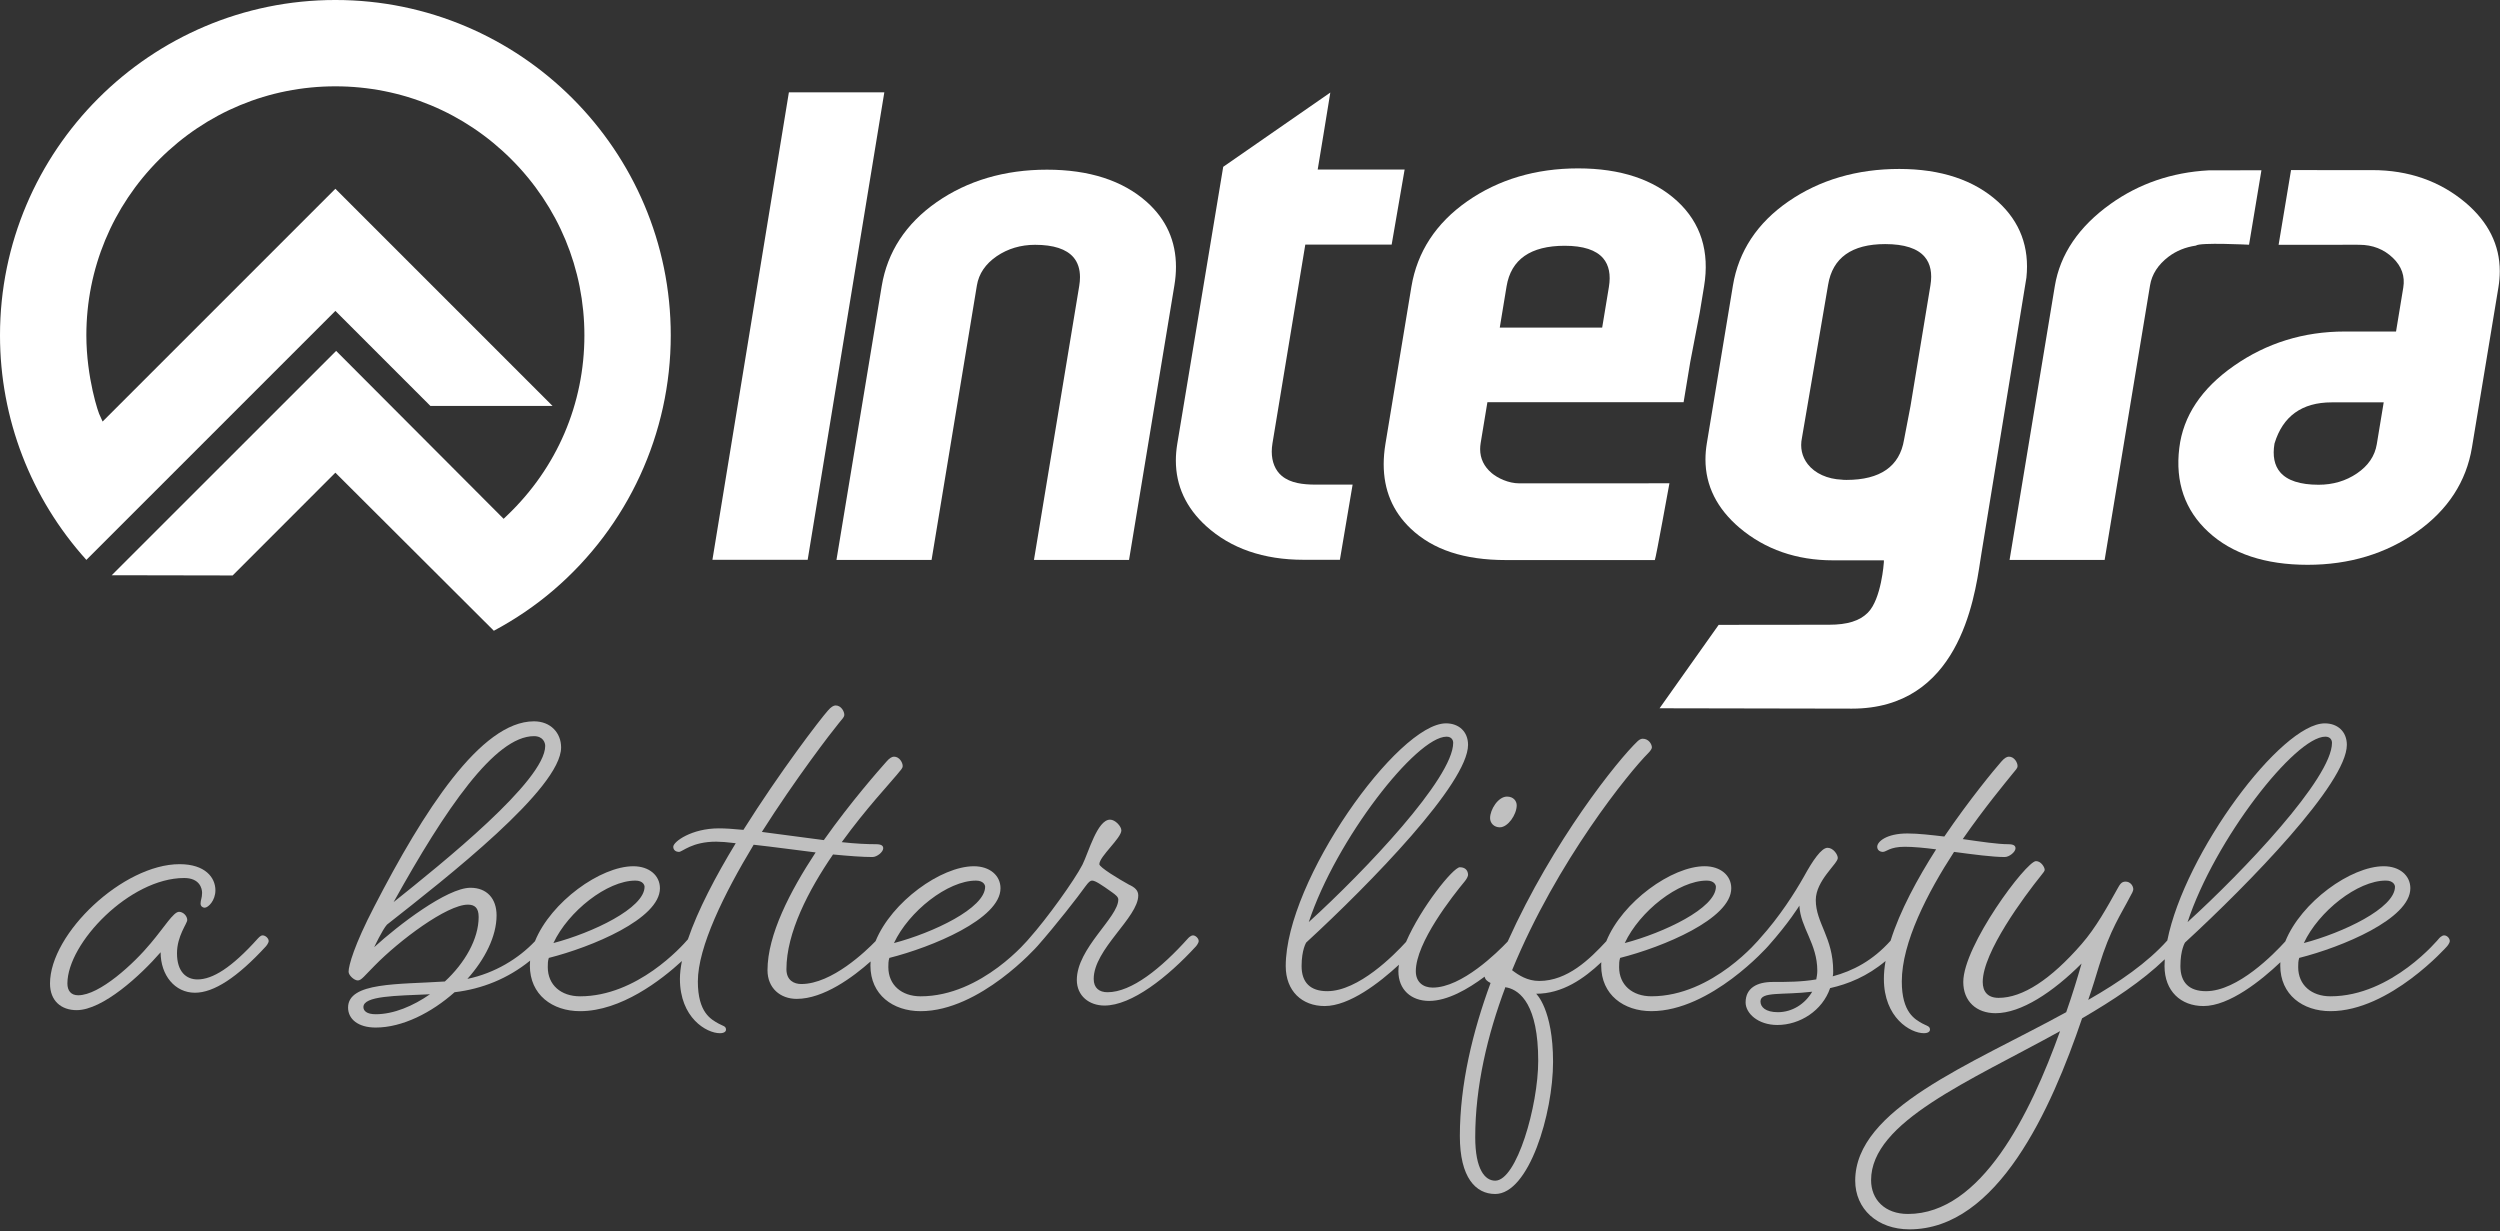
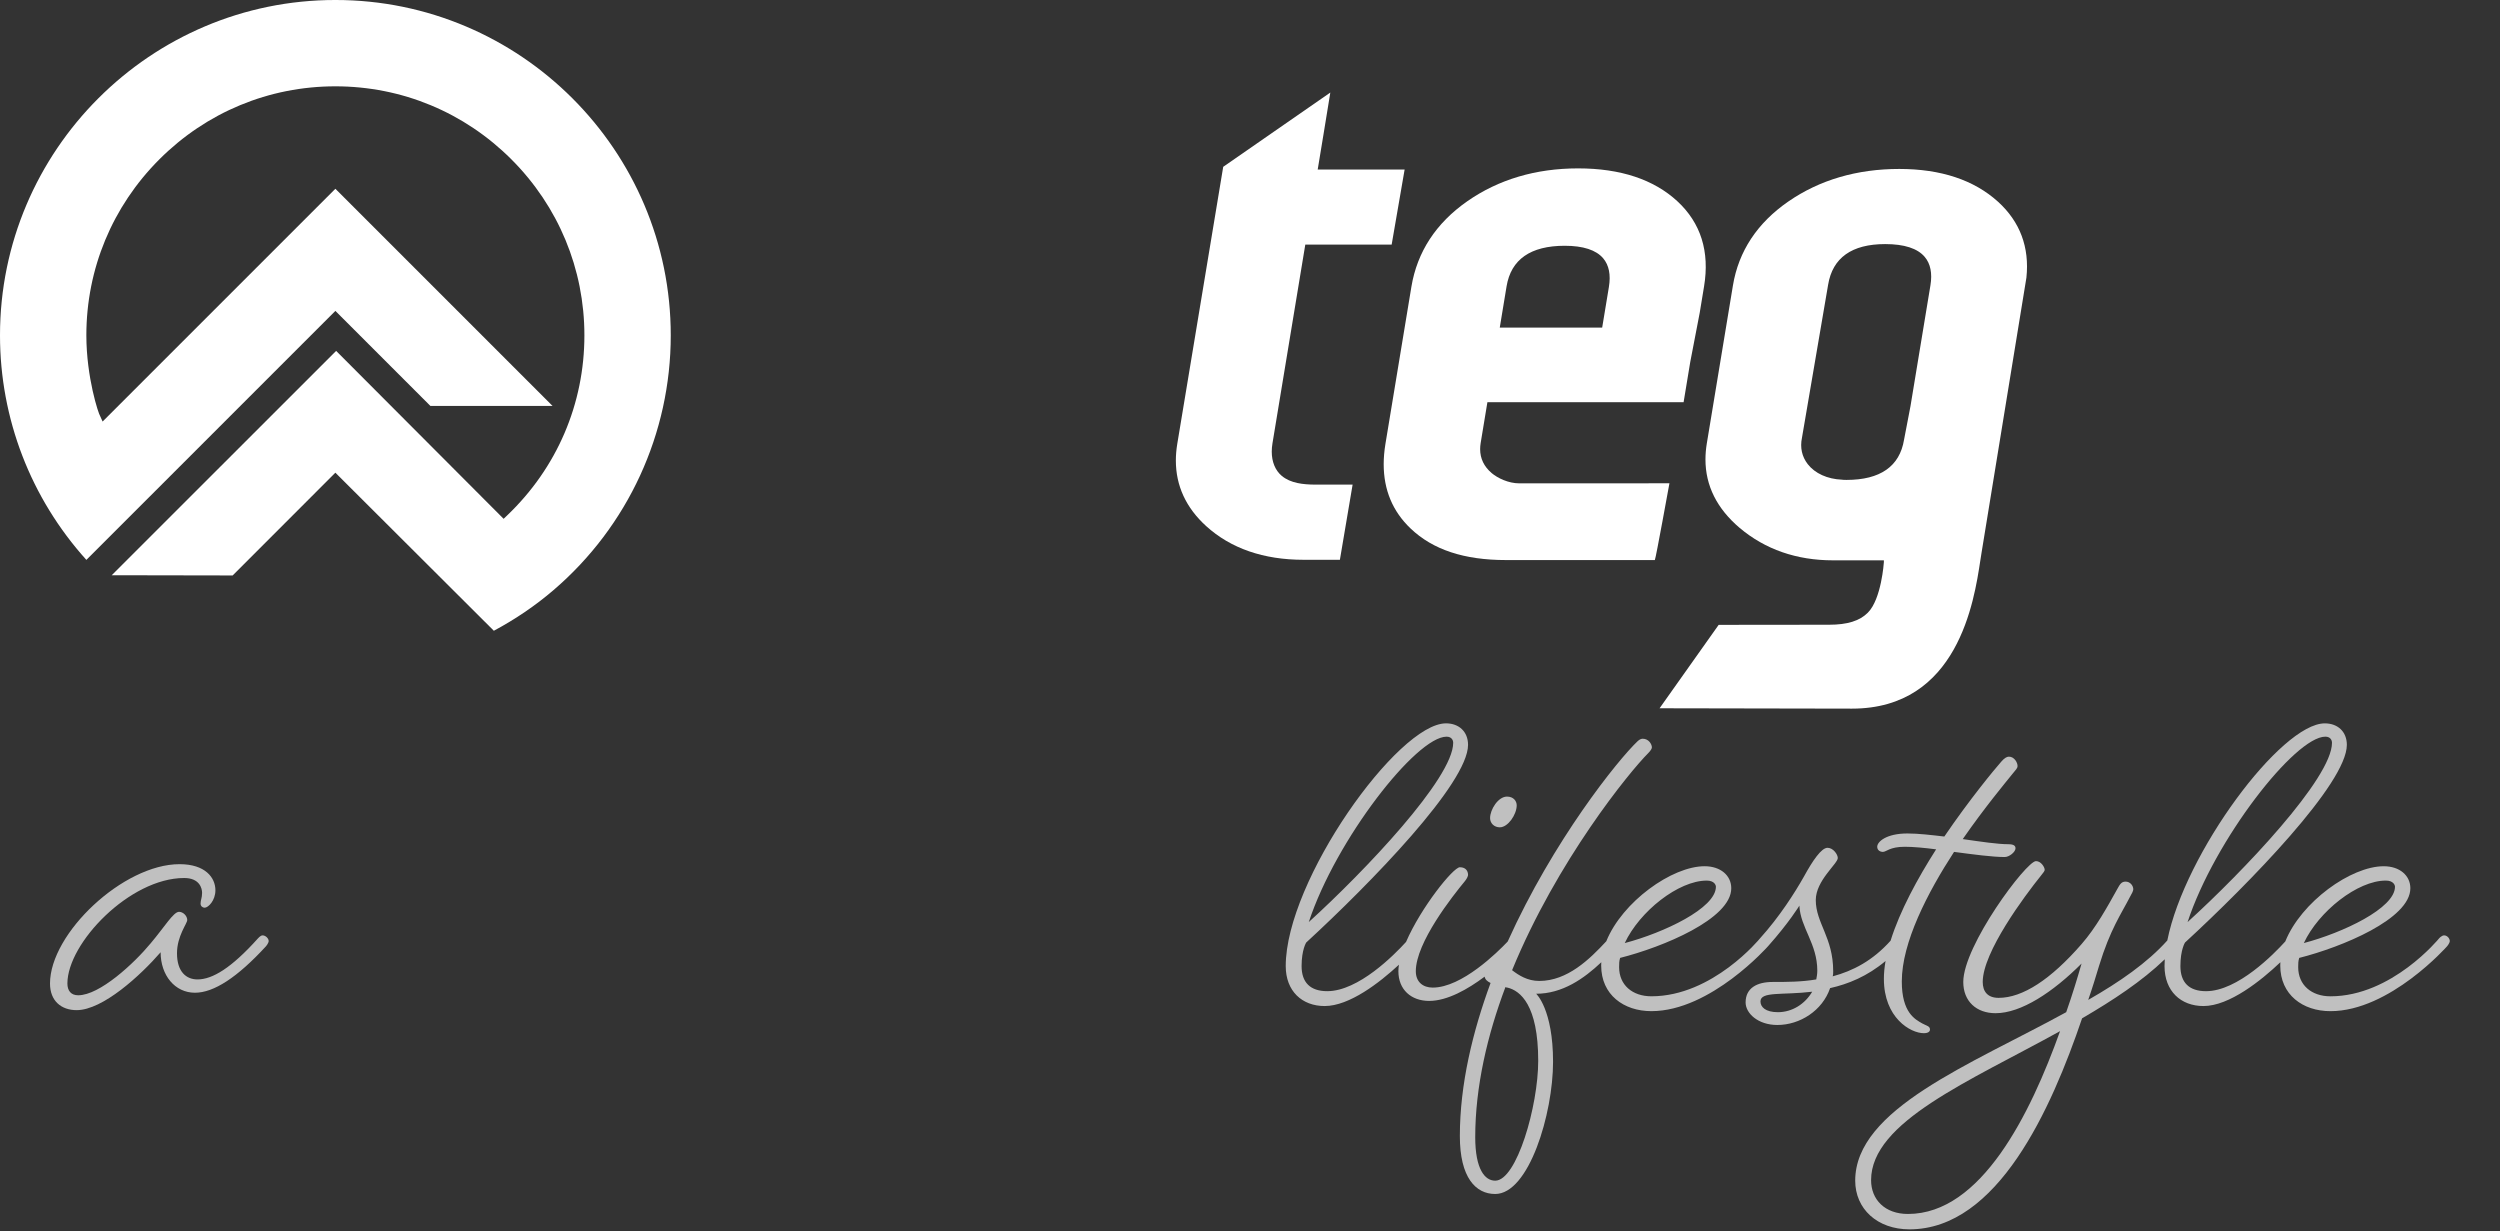
<svg xmlns="http://www.w3.org/2000/svg" viewBox="0 0 808 398">
  <rect x="0" y="0" width="808" height="398" fill="#333333" stroke="none" />
  <path fill="#fff" d="M0,108.383c0,26.911 9.928,52.634 27.917,72.573c2.377,-2.367 80.477,-80.473 80.477,-80.473c0,0 29.789,29.789 30.717,30.717l39.478,0c-5.1,-5.094 -68.039,-68.033 -70.195,-70.189c-2.25,2.245 -75.233,75.233 -75.233,75.233l-0.8,-1.783c-0.5,-0.622 -4.444,-12.428 -4.45,-26.078c0,-21.466 8.383,-41.666 23.6,-56.883c15.222,-15.222 35.422,-23.6 56.883,-23.6c21.462,0 41.662,8.378 56.884,23.6c15.216,15.217 23.6,35.422 23.6,56.878c-0,22.166 -8.861,42.828 -24.95,58.194l-1.161,1.106c-0,-0 -51.9,-52.034 -54.123,-54.267c-2.166,2.183 -67.588,67.545 -72.533,72.506c6.178,-0.006 37.883,0.066 39.083,0.072c0.928,-0.933 33.2,-33.217 33.2,-33.217c0,0 49.478,49.356 51.217,51.089c6.9,-3.7 13.417,-8.094 19.311,-13.161c24.072,-20.628 37.867,-50.644 37.867,-82.317c-0,-59.766 -48.628,-108.389 -108.395,-108.383c-59.766,-0.006 -108.388,48.617 -108.394,108.383" />
  <path fill="#fff" d="M505.723,79.434c5.961,-0 10.145,1.361 12.428,4.055c1.872,2.212 2.495,5.323 1.845,9.256l-2.173,13.139l-33.1,-0c0,-0 2.2,-13.328 2.2,-13.333c1.434,-8.706 7.761,-13.117 18.8,-13.117m-31.539,-14.356c-10.088,7.056 -16.15,16.339 -18.022,27.606l-8.394,50.805c-0.372,2.273 -0.561,4.467 -0.561,6.573c-0,8.289 2.916,15.25 8.705,20.755c7.2,6.861 17.289,10.195 30.839,10.195c0,-0 47.472,0.005 48.089,0.005c0.328,-0.5 4.722,-24.916 4.722,-24.816c-1.955,-0 -48.55,0.016 -48.55,0.016c-3.455,0 -6.966,-1.672 -8.933,-3.339c-2.456,-2.105 -3.695,-4.689 -3.695,-7.705c0,-0.628 0.05,-1.284 0.162,-1.961l2.183,-13.217l63.411,0c0.15,-0.911 2.144,-12.972 2.144,-12.972c0.006,-0.017 3.062,-15.917 3.062,-15.917c-0.006,0.011 1.411,-8.567 1.411,-8.567c1.855,-11.233 -1.05,-20.483 -8.628,-27.488c-7.622,-7.05 -18.417,-10.628 -32.078,-10.628c-13.683,-0 -25.75,3.583 -35.867,10.655" />
-   <path fill="#fff" d="M302.715,65.339c-9.95,6.95 -15.922,16.083 -17.75,27.15c0,-0 -13.311,80.578 -14.622,88.483l30.739,0c0.155,-0.966 14.65,-88.728 14.65,-88.728c0.622,-3.772 2.777,-6.944 6.405,-9.433c3.595,-2.444 7.767,-3.689 12.4,-3.689c5.956,0 10.134,1.372 12.422,4.056c1.395,1.65 2.095,3.8 2.095,6.405c-0,0.895 -0.083,1.845 -0.25,2.85c-0,0.006 -13.322,80.628 -14.628,88.539l30.728,0c0.161,-0.966 14.65,-88.678 14.65,-88.678c0.35,-2.088 0.522,-4.116 0.522,-6.055c0,-8.328 -3.155,-15.356 -9.411,-20.945c-7.772,-6.938 -18.633,-10.455 -32.278,-10.455c-13.672,-0 -25.672,3.533 -35.672,10.5" />
-   <path fill="#fff" d="M254.967,29.852c-0,-0 -24.495,149.739 -24.711,151.077l30.783,0c0.161,-0.961 24.344,-148.45 24.772,-151.077c-0.155,-0.023 -30.844,-0 -30.844,-0" />
  <path fill="#fff" d="M584.266,150.017c-1.883,-2.422 -2.533,-5.366 -1.872,-8.522c-0,-0.006 8.455,-49.467 8.455,-49.467c1.439,-8.716 7.65,-13.139 18.45,-13.139c6.145,0 10.439,1.389 12.767,4.134c1.872,2.211 2.495,5.305 1.85,9.205l-6.444,39.028c-0.006,0.022 -2.084,10.872 -2.084,10.872c-1.416,8.606 -7.677,12.984 -18.622,12.984c-0.161,0.027 -0.972,-0.028 -0.972,-0.028l-0.5,-0.05l0.005,-0c-4.677,-0.195 -8.705,-2.022 -11.033,-5.017m-6.255,-84.905c-10.067,6.955 -16.095,16.089 -17.928,27.155l-8.445,51.072c-0.289,1.762 -0.433,3.478 -0.433,5.156c-0,8.467 3.706,15.894 11.056,22.128c8.25,6.95 18.4,10.478 30.15,10.478l16.455,-0l0,0.577c0,0.117 -0.789,11.956 -5.183,16.345c-2.65,2.655 -6.622,3.894 -12.511,3.894c-0,0 -35.084,0.039 -35.7,0.039c-0.328,0.495 -19.1,26.961 -19.1,26.961l62.189,0.117c34.238,-0 39.5,-34.783 41.477,-47.872l0.356,-2.267l14.544,-89.172c1.028,-9.795 -2.061,-18.056 -9.172,-24.517c-7.755,-7.033 -18.489,-10.6 -31.905,-10.6c-13.678,0 -25.739,3.533 -35.85,10.506" />
-   <path fill="#fff" d="M713.764,55.063c-11.811,0.644 -22.456,4.289 -31.628,10.844c-10.261,7.328 -16.322,16.272 -18.022,26.578c-0,0 -13.311,80.578 -14.622,88.489l30.727,-0c0.162,-0.972 14.673,-88.733 14.673,-88.733c0.583,-3.578 2.6,-6.7 5.983,-9.273c2.511,-1.894 5.478,-3.1 8.844,-3.589c1.217,-1.1 17.173,-0.283 17.173,-0.283l4.005,-24.067c0,0 -17.089,0.034 -17.133,0.034" />
-   <path fill="#fff" d="M736.944,152.616c-1.872,-2.2 -2.483,-5.305 -1.833,-9.217l0.016,-0.077c2.672,-8.817 8.884,-13.278 18.456,-13.278l16.828,-0l-2.239,13.544c-0.628,3.789 -2.778,6.95 -6.395,9.406c-3.589,2.444 -7.761,3.678 -12.4,3.678c-5.966,-0 -10.15,-1.361 -12.433,-4.056m-0.5,-73.494l19.35,-0.006l4.861,-0.022l1.872,0.022c4.289,0 7.945,1.428 10.878,4.256c2.817,2.722 3.933,5.944 3.333,9.572l-2.339,14.205l-16.633,0c-13.217,0 -25.244,3.728 -35.761,11.089c-10.483,7.311 -16.428,16.239 -17.656,26.539c-1.355,11.034 1.812,20.172 9.412,27.167c7.616,7.039 18.411,10.605 32.072,10.605c13.433,0 25.322,-3.588 35.322,-10.661c9.978,-7.044 15.961,-16.227 17.783,-27.294l8.561,-51.789c0.284,-1.756 0.428,-3.478 0.428,-5.144c0,-8.478 -3.7,-15.912 -11.05,-22.145c-8.289,-6.989 -18.428,-10.533 -30.139,-10.533l-26.277,-0.006l-4.017,24.145Z" />
  <path fill="#fff" d="M421.869,79.065l27.912,0c0.161,-0.906 3.972,-23.011 4.194,-24.278l-28.094,0c-0,0 3.783,-22.878 4.077,-24.878l-34.616,24.006l-14.845,89.517c-0.305,1.855 -0.461,3.661 -0.461,5.422c0,8.144 3.283,15.255 9.795,21.178c7.955,7.222 18.55,10.889 31.488,10.889l11.734,-0l4.111,-24.295l-12.178,0c-3.689,-0.033 -7.844,-0.4 -10.744,-2.85c-2.095,-1.767 -3.211,-4.533 -3.211,-7.811c-0,-0.856 0.077,-1.739 0.227,-2.661l10.611,-64.239Z" />
  <g fill="#fff" opacity=".69">
    <path d="M84.849,302.312c-0.661,0 -1.494,0.995 -1.494,0.995c-8.6,9.594 -14.728,13.244 -19.528,13.244c-3.639,0 -6.622,-2.489 -6.622,-8.444c-0,-5.634 3.311,-9.606 3.311,-10.761c0,-1.323 -1.322,-2.645 -2.644,-2.645c-1.823,0 -4.634,4.795 -9.106,10.095c-5.461,6.622 -16.555,16.877 -23.505,16.877c-2.317,0 -3.478,-1.483 -3.478,-3.8c-0,-13.077 20.194,-34.1 37.739,-34.1c4.966,0 5.794,3.311 5.794,4.8c0,1.656 -0.494,2.317 -0.494,3.473c-0,0.833 0.661,1.327 1.322,1.327c1.161,0 3.478,-2.316 3.478,-5.627c-0,-4.134 -3.311,-8.445 -11.589,-8.445c-18.206,0 -41.872,22.35 -41.872,38.572c-0,5.623 3.638,8.606 8.605,8.606c8.445,-0 20.689,-11.256 27.145,-18.706c-0,7.45 4.633,13.078 11.088,13.078c6.123,0 13.739,-4.967 23.006,-15.061c-0,0 0.828,-0.994 0.828,-1.656c-0,-0.827 -0.989,-1.822 -1.984,-1.822" />
-     <path d="M121.427,327.801c-2.983,-0 -3.972,-1.156 -3.972,-2.317c-0,-3.639 10.428,-3.639 21.517,-4.139c-5.461,3.806 -11.756,6.456 -17.545,6.456m51.145,-89.878c2.977,-0 3.639,2.155 3.639,3.15c-0,11.255 -33.267,37.9 -48.995,50.483c16.722,-30.128 32.778,-53.633 45.356,-53.633m32.772,46.683c2.483,0 2.978,1.483 2.978,1.983c-0,6.95 -16.884,14.895 -29.461,18.206c4.8,-10.261 17.377,-20.189 26.483,-20.189m110.067,0c2.483,0 2.983,1.483 2.983,1.983c-0,6.95 -16.883,14.895 -29.467,18.206c4.806,-10.261 17.384,-20.189 26.484,-20.189m70.183,17.706c-0.828,-0 -1.656,0.994 -1.656,0.994c-8.605,9.595 -18.205,17.378 -25.989,17.378c-2.644,-0 -4.466,-1.328 -4.466,-4.306c-0,-9.594 14.4,-19.861 14.4,-26.977c-0,-1.656 -1.161,-2.65 -2.978,-3.473c-3.317,-1.822 -9.6,-5.633 -9.6,-6.622c0,-2.483 7.117,-8.444 7.117,-10.922c-0,-1.328 -1.989,-3.478 -3.645,-3.478c-4.133,0 -6.95,10.595 -8.939,14.567c-2.639,5.116 -11.527,17.466 -17.161,23.772c-0.028,0.039 -0.05,0.061 -0.05,0.061c0,0 -15.228,18.7 -35.089,18.7c-6.127,0 -10.427,-3.639 -10.427,-9.433c-0,-0.995 -0,-1.989 0.327,-2.978c13.739,-3.472 35.923,-12.578 35.923,-22.511c-0,-4.139 -3.478,-7.117 -8.612,-7.117c-10.566,0 -26.605,11.5 -31.766,24.206c-3.045,3.15 -14.128,13.861 -24.011,13.861c-2.317,-0 -4.8,-1.156 -4.8,-4.795c-0,-11.755 7.116,-25.494 15.061,-37.077c5.133,0.494 9.6,0.827 12.744,0.827c1.489,0 3.478,-1.655 3.478,-2.811c0,-0.661 -0.333,-1.333 -2.317,-1.333c-2.816,0 -6.622,-0.161 -11.089,-0.661c7.778,-10.756 15.723,-19.195 17.873,-21.845c1.327,-1.655 1.822,-1.988 1.822,-2.811c-0,-0.994 -0.995,-2.977 -2.817,-2.977c-0.661,-0 -1.489,0.494 -2.478,1.65c-2.483,2.811 -11.422,12.911 -20.194,25.322l-20.028,-2.645c10.922,-17.216 22.511,-32.277 24.828,-35.089c1.322,-1.661 1.822,-1.988 1.822,-2.816c0,-0.989 -0.994,-2.978 -2.816,-2.978c-0.662,0 -1.489,0.494 -2.484,1.656c-2.644,2.977 -15.555,19.861 -27.311,38.561c-3.311,-0.328 -5.955,-0.489 -7.944,-0.489c-8.773,-0 -14.728,4.3 -14.728,5.955c-0,1.161 0.989,1.656 1.817,1.656c1.161,-0 4.138,-3.311 12.083,-3.311c1.328,-0 3.644,0.161 6.289,0.5c-6.461,10.616 -12.267,21.672 -15.456,31.061c-1.966,2.3 -16.416,18.422 -34.861,18.422c-6.122,0 -10.428,-3.639 -10.428,-9.433c0,-0.995 0,-1.989 0.334,-2.978c13.733,-3.472 35.916,-12.578 35.916,-22.511c0,-4.139 -3.477,-7.117 -8.605,-7.117c-10.578,0 -26.634,11.517 -31.784,24.234c-5.277,5.572 -12.888,10.294 -21.844,12.177c5.628,-6.289 9.433,-13.733 9.433,-20.522c0,-5.461 -3.144,-8.933 -8.439,-8.933c-7.616,-0 -23.505,12.244 -31.116,19.2c-0,-0 2.644,-5.634 4.133,-7.289c19.367,-15.222 56.278,-44.028 56.278,-57.267c-0,-4.633 -3.311,-8.439 -8.772,-8.439c-17.217,0 -35.75,29.128 -51.639,59.911c-6.456,12.423 -8.278,19.039 -8.278,21.023c0,1.161 1.822,2.816 2.978,2.816c1.161,0 2.15,-1.489 5.461,-4.8c7.944,-8.111 23.339,-19.7 30.128,-19.7c2.15,0 3.472,0.995 3.472,3.978c-0,7.117 -4.467,14.895 -10.922,20.856c-15.061,0.989 -31.284,0.161 -31.284,8.439c0,3.644 3.145,6.45 8.939,6.45c8.606,-0 18.039,-4.795 25.489,-11.417c8.922,-1.067 17.2,-4.383 24.406,-10.211c-0.05,0.539 -0.078,1.072 -0.078,1.605c-0,9.434 7.283,14.728 16.222,14.728c13.245,0 26.172,-10 32.922,-16.205c-0.416,2.072 -0.644,4.011 -0.644,5.777c-0,12.584 8.605,17.55 12.911,17.55c1.322,0 1.983,-0.494 1.983,-1.161c0,-1.155 -0.989,-1.155 -2.477,-1.989c-2.323,-1.322 -6.623,-3.472 -6.623,-13.566c0,-11.089 8.439,-28.306 18.039,-44.195c6.122,0.661 13.245,1.656 20.028,2.484c-8.272,12.577 -15.556,26.644 -15.556,38.066c0,5.789 4.139,9.267 9.434,9.267c8.739,-0 18.233,-7.067 23.889,-12.1c-0.034,0.45 -0.056,0.894 -0.056,1.344c0,9.434 7.283,14.728 16.222,14.728c19.167,0 37.678,-20.95 37.734,-21.017l0.005,0c6.122,-6.955 13.072,-15.888 15.556,-19.366c0.994,-1.328 1.494,-1.817 2.155,-1.817c0.989,0 2.978,1.322 6.45,3.8c1.161,0.833 1.989,1.495 1.989,2.317c0,5.794 -13.405,15.728 -13.405,25.989c-0,5.133 3.972,8.277 8.939,8.277c8.772,0 20.355,-9.105 29.627,-19.2c0,0 0.823,-0.994 0.823,-1.655c-0,-0.828 -0.989,-1.822 -1.817,-1.822" />
    <path d="M484.738,267.389c2.65,0 5.461,-4.138 5.461,-7.116c0,-1.328 -0.994,-2.817 -3.144,-2.817c-2.811,0 -5.461,4.139 -5.461,6.956c-0,1.655 1.322,2.977 3.144,2.977" />
    <path d="M574.612,327.139c-3.973,-0 -5.628,-1.656 -5.628,-3.472c-0,-3.317 7.117,-1.989 16.717,-3.145c-2.317,3.967 -6.456,6.617 -11.089,6.617m-77.461,15.722c-0,14.567 -6.95,38.733 -13.906,38.733c-3.311,0 -6.45,-3.644 -6.45,-14.066c0,-16.389 3.967,-33.1 9.761,-48.5c0.333,0.166 0.5,0.166 0.667,0.166c4.133,0.995 9.928,5.628 9.928,23.667m-29.628,-104.767c1.655,0 2.15,1.156 2.15,1.984c-0,11.422 -28.634,41.544 -46.672,57.933c8.772,-26.65 34.755,-59.917 44.522,-59.917m84.083,46.512c2.483,-0 2.978,1.483 2.978,1.983c-0,6.95 -16.883,14.894 -29.461,18.211c4.8,-10.267 17.378,-20.194 26.483,-20.194m57.267,31.772c-0,12.583 8.605,17.55 12.911,17.55c1.322,-0 1.983,-0.495 1.983,-1.161c0,-1.156 -0.994,-1.156 -2.483,-1.989c-2.317,-1.322 -6.622,-3.472 -6.622,-13.567c-0,-12.583 8.277,-28.633 16.889,-41.878c6.288,0.828 12.411,1.656 16.383,1.656c1.489,-0 3.478,-1.656 3.478,-2.811c-0,-0.661 -0.334,-1.328 -2.317,-1.328c-3.478,0 -8.939,-0.828 -14.733,-1.656c7.116,-10.261 13.905,-18.372 15.889,-20.855c1.327,-1.656 1.822,-1.989 1.822,-2.811c-0,-0.995 -0.995,-2.978 -2.811,-2.978c-0.667,0 -1.495,0.494 -2.484,1.656c-2.322,2.644 -10.261,12.244 -18.372,24.161c-4.305,-0.5 -8.444,-0.989 -11.922,-0.989c-6.783,-0 -9.767,2.644 -9.767,4.3c0,1.161 0.995,1.655 1.822,1.655c1.162,0 2.156,-1.655 7.117,-1.655c2.65,-0 6.295,0.333 10.1,0.828c-6.022,9.433 -11.733,19.95 -14.722,29.533c-5.789,6.461 -12.172,9.761 -18.711,11.517c0.166,-0.5 0.166,-0.995 0.166,-1.656c0,-10.928 -5.627,-15.561 -5.627,-23.006c-0,-6.288 7.116,-11.755 7.116,-13.577c0,-1.156 -1.489,-3.306 -3.311,-3.306c-1.989,0 -4.8,4.139 -7.611,9.261c-2.978,5.289 -7.922,13.039 -14.189,19.978c-0.028,0.033 -0.05,0.056 -0.05,0.056c0,-0 -15.228,18.7 -35.089,18.7c-6.122,-0 -10.427,-3.639 -10.427,-9.434c-0,-0.994 -0,-1.983 0.333,-2.978c13.733,-3.472 35.917,-12.577 35.917,-22.511c-0,-4.139 -3.478,-7.116 -8.612,-7.116c-10.577,-0 -26.633,11.522 -31.777,24.244c-5.384,5.811 -12.561,12.833 -21.678,12.833c-3.811,0 -6.622,-1.822 -8.772,-3.472c14.561,-35.422 37.9,-64.061 44.022,-70.183c0.828,-0.828 1.161,-1.495 1.161,-1.822c0,-0.995 -0.994,-2.811 -2.978,-2.811c-0.333,-0 -0.994,0.161 -1.655,0.822c-6.384,6.072 -27.256,32.055 -41.973,64.728c-3.3,3.477 -14.833,14.888 -24.238,14.888c-3.139,0 -5.456,-1.822 -5.456,-5.294c0,-9.272 11.917,-24.333 15.883,-29.133c0.667,-0.823 1,-1.656 1,-1.984c0,-0.994 -0.5,-2.489 -2.65,-2.489c-2.144,0 -12.555,12.978 -17.389,24.134c-3.822,4.205 -15.383,15.922 -25.483,15.922c-5.461,0 -8.278,-2.811 -8.278,-8.111c0,-5.295 1.495,-7.611 1.495,-7.611c20.855,-19.2 52.305,-51.472 52.305,-63.889c0,-4.3 -2.983,-6.95 -7.122,-6.95c-15.555,-0 -51.805,50.817 -51.805,78.45c-0,8.111 5.294,12.917 12.577,12.917c8.034,-0 17.789,-7.595 24.011,-13.356c-0.111,0.733 -0.177,1.433 -0.177,2.1c-0,5.956 4.139,9.6 9.933,9.6c5.889,0 12.511,-3.778 17.939,-7.844c0.183,0.938 0.817,1.494 1.922,2.05c-5.789,15.727 -9.928,32.772 -9.928,49.488c0,13.406 5.128,18.706 11.417,18.706c10.928,0 18.706,-25.989 18.706,-42.7c-0,-17.056 -5.462,-22.017 -5.462,-22.017c8.473,0 15.445,-4.877 21.056,-10.183c-0.022,0.356 -0.039,0.722 -0.039,1.078c0,9.433 7.283,14.728 16.222,14.728c19.2,-0 37.739,-21.017 37.739,-21.017c6.784,-7.617 10.095,-13.078 10.095,-13.078c0.333,7.117 5.794,12.25 5.794,21.022c0,0.995 -0.167,1.984 -0.333,2.817c-4.795,0.822 -9.434,0.822 -14.067,0.822c-5.133,0 -8.772,1.989 -8.772,6.628c-0,3.472 3.972,7.278 10.261,7.278c7.283,-0 14.567,-4.634 17.05,-11.917c5.806,-1.294 12.011,-3.8 17.917,-8.761c-0.35,2.006 -0.539,3.939 -0.539,5.778" />
    <path d="M616.653,392.352c-7.45,-0 -11.917,-4.634 -11.917,-10.923c0,-18.866 31.778,-31.944 61.078,-48.166c-9.6,26.811 -25.495,59.089 -49.161,59.089m134.894,-154.261c1.656,-0 2.15,1.155 2.15,1.988c0,11.417 -28.633,41.539 -46.672,57.934c8.772,-26.65 34.756,-59.922 44.522,-59.922m19.534,46.511c2.483,-0 2.977,1.489 2.977,1.989c0,6.95 -16.883,14.894 -29.461,18.205c4.8,-10.261 17.378,-20.194 26.484,-20.194m18.866,17.711c-0.828,-0 -1.655,0.994 -1.655,0.994c-0,0 -15.228,18.7 -35.089,18.7c-6.122,0 -10.428,-3.639 -10.428,-9.433c0,-0.995 0,-1.989 0.333,-2.978c13.734,-3.472 35.917,-12.578 35.917,-22.511c0,-4.139 -3.478,-7.117 -8.606,-7.117c-10.6,0 -26.688,11.561 -31.811,24.306c-3.672,4.055 -15.4,16.078 -25.627,16.078c-5.462,-0 -8.273,-2.811 -8.273,-8.111c0,-5.295 1.489,-7.612 1.489,-7.612c20.856,-19.2 52.306,-51.477 52.306,-63.888c-0,-4.3 -2.984,-6.95 -7.122,-6.95c-14.106,-0 -45.223,41.777 -50.906,70.172c-6.422,7.172 -15.439,13.422 -25.561,19.205c1.328,-3.811 2.483,-7.611 3.478,-10.927c3.639,-11.912 7.116,-16.717 10.094,-22.512c0.5,-0.822 0.995,-1.816 0.995,-2.316c-0,-1.156 -0.995,-2.478 -2.484,-2.478c-1.322,0 -1.822,0.822 -2.644,2.317c-3.317,5.955 -6.956,12.577 -11.589,17.877c-9.928,11.417 -19.033,17.378 -26.817,17.378c-3.639,0 -5.128,-2.155 -5.128,-5.133c0,-9.6 13.406,-27.645 18.867,-34.428c0.828,-0.994 1.161,-1.489 1.161,-1.822c0,-0.828 -1.161,-2.811 -2.816,-2.811c-3.145,-0 -23.5,27.311 -23.5,39.061c-0,6.294 4.3,10.094 10.427,10.094c8.273,0 18.539,-6.783 27.806,-16.05c-1.328,4.634 -2.983,10.095 -4.967,15.723c-31.116,17.05 -68.194,31.283 -68.194,54.45c-0,9.105 7.116,15.733 17.544,15.733c28.472,-0 45.85,-38.9 55.784,-68.2c9.972,-5.817 19.361,-11.989 26.722,-19.083c-0.045,0.744 -0.078,1.483 -0.078,2.2c0,8.111 5.294,12.911 12.578,12.911c8.416,-0 18.716,-8.323 24.866,-14.156c-0.022,0.361 -0.038,0.722 -0.038,1.083c-0,9.434 7.283,14.728 16.222,14.728c19.2,0 37.739,-21.016 37.739,-21.016c-0,-0 0.827,-0.995 0.827,-1.656c0,-0.828 -0.827,-1.822 -1.822,-1.822" />
  </g>
</svg>